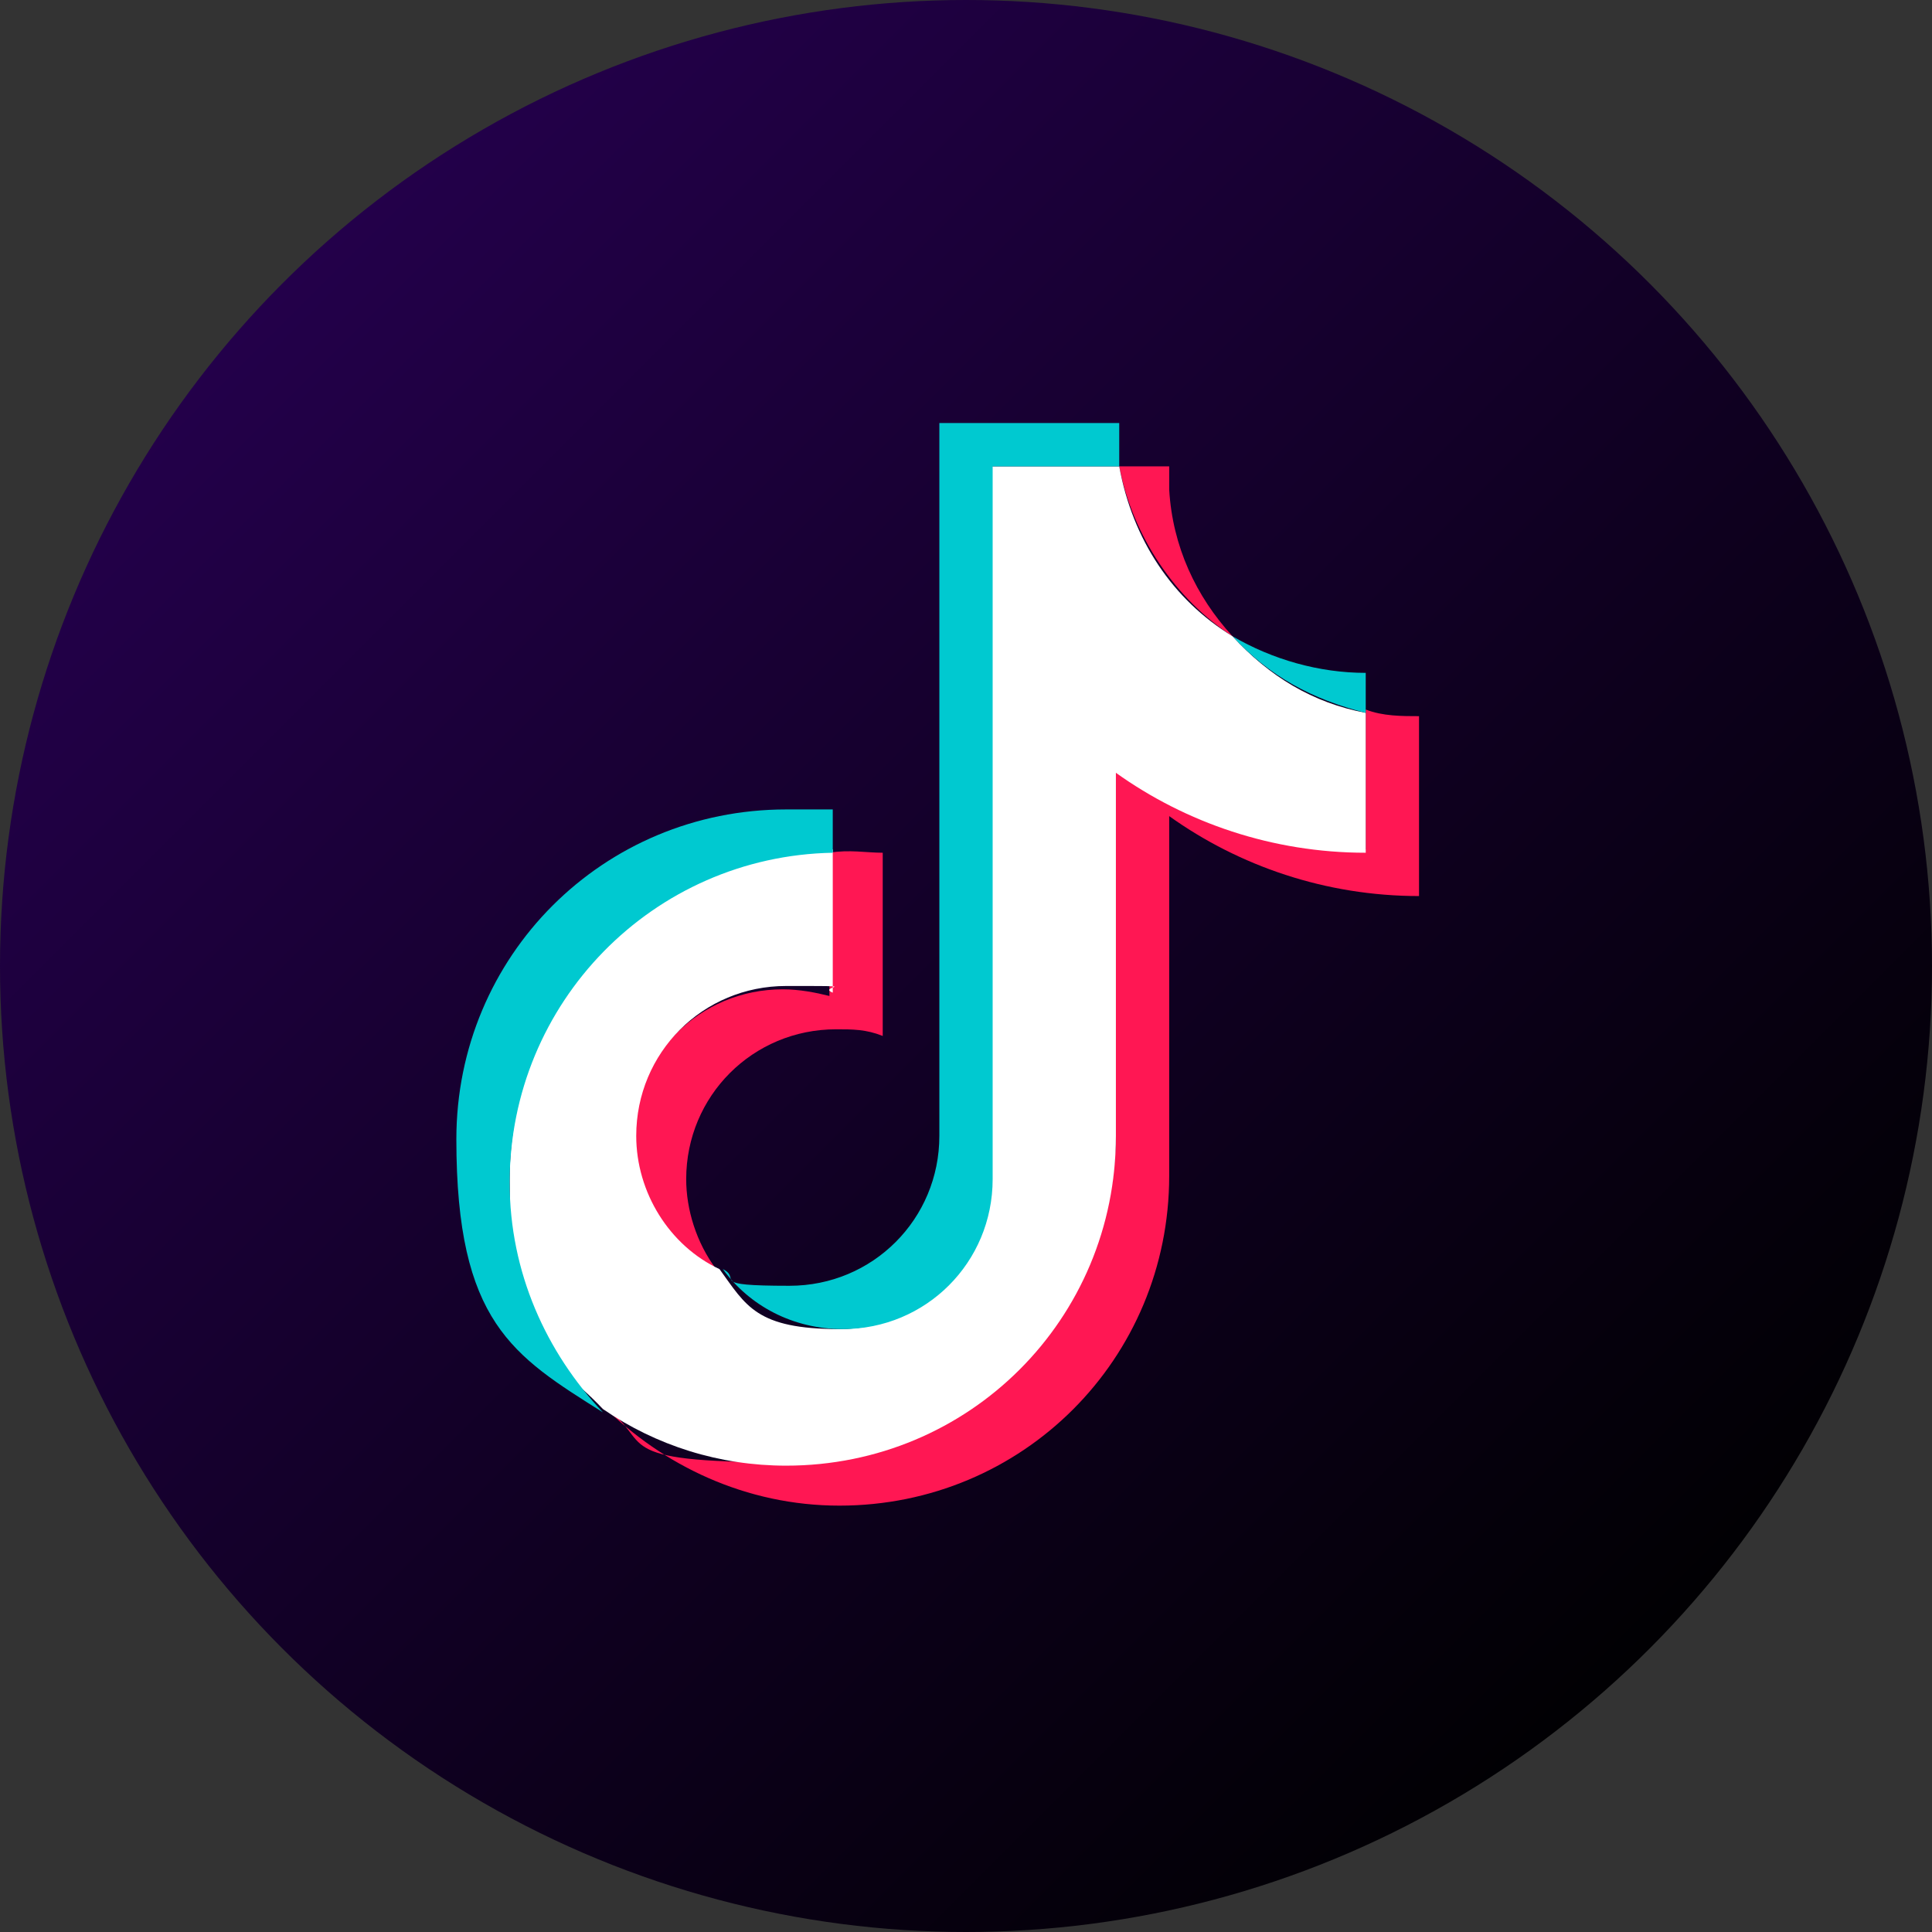
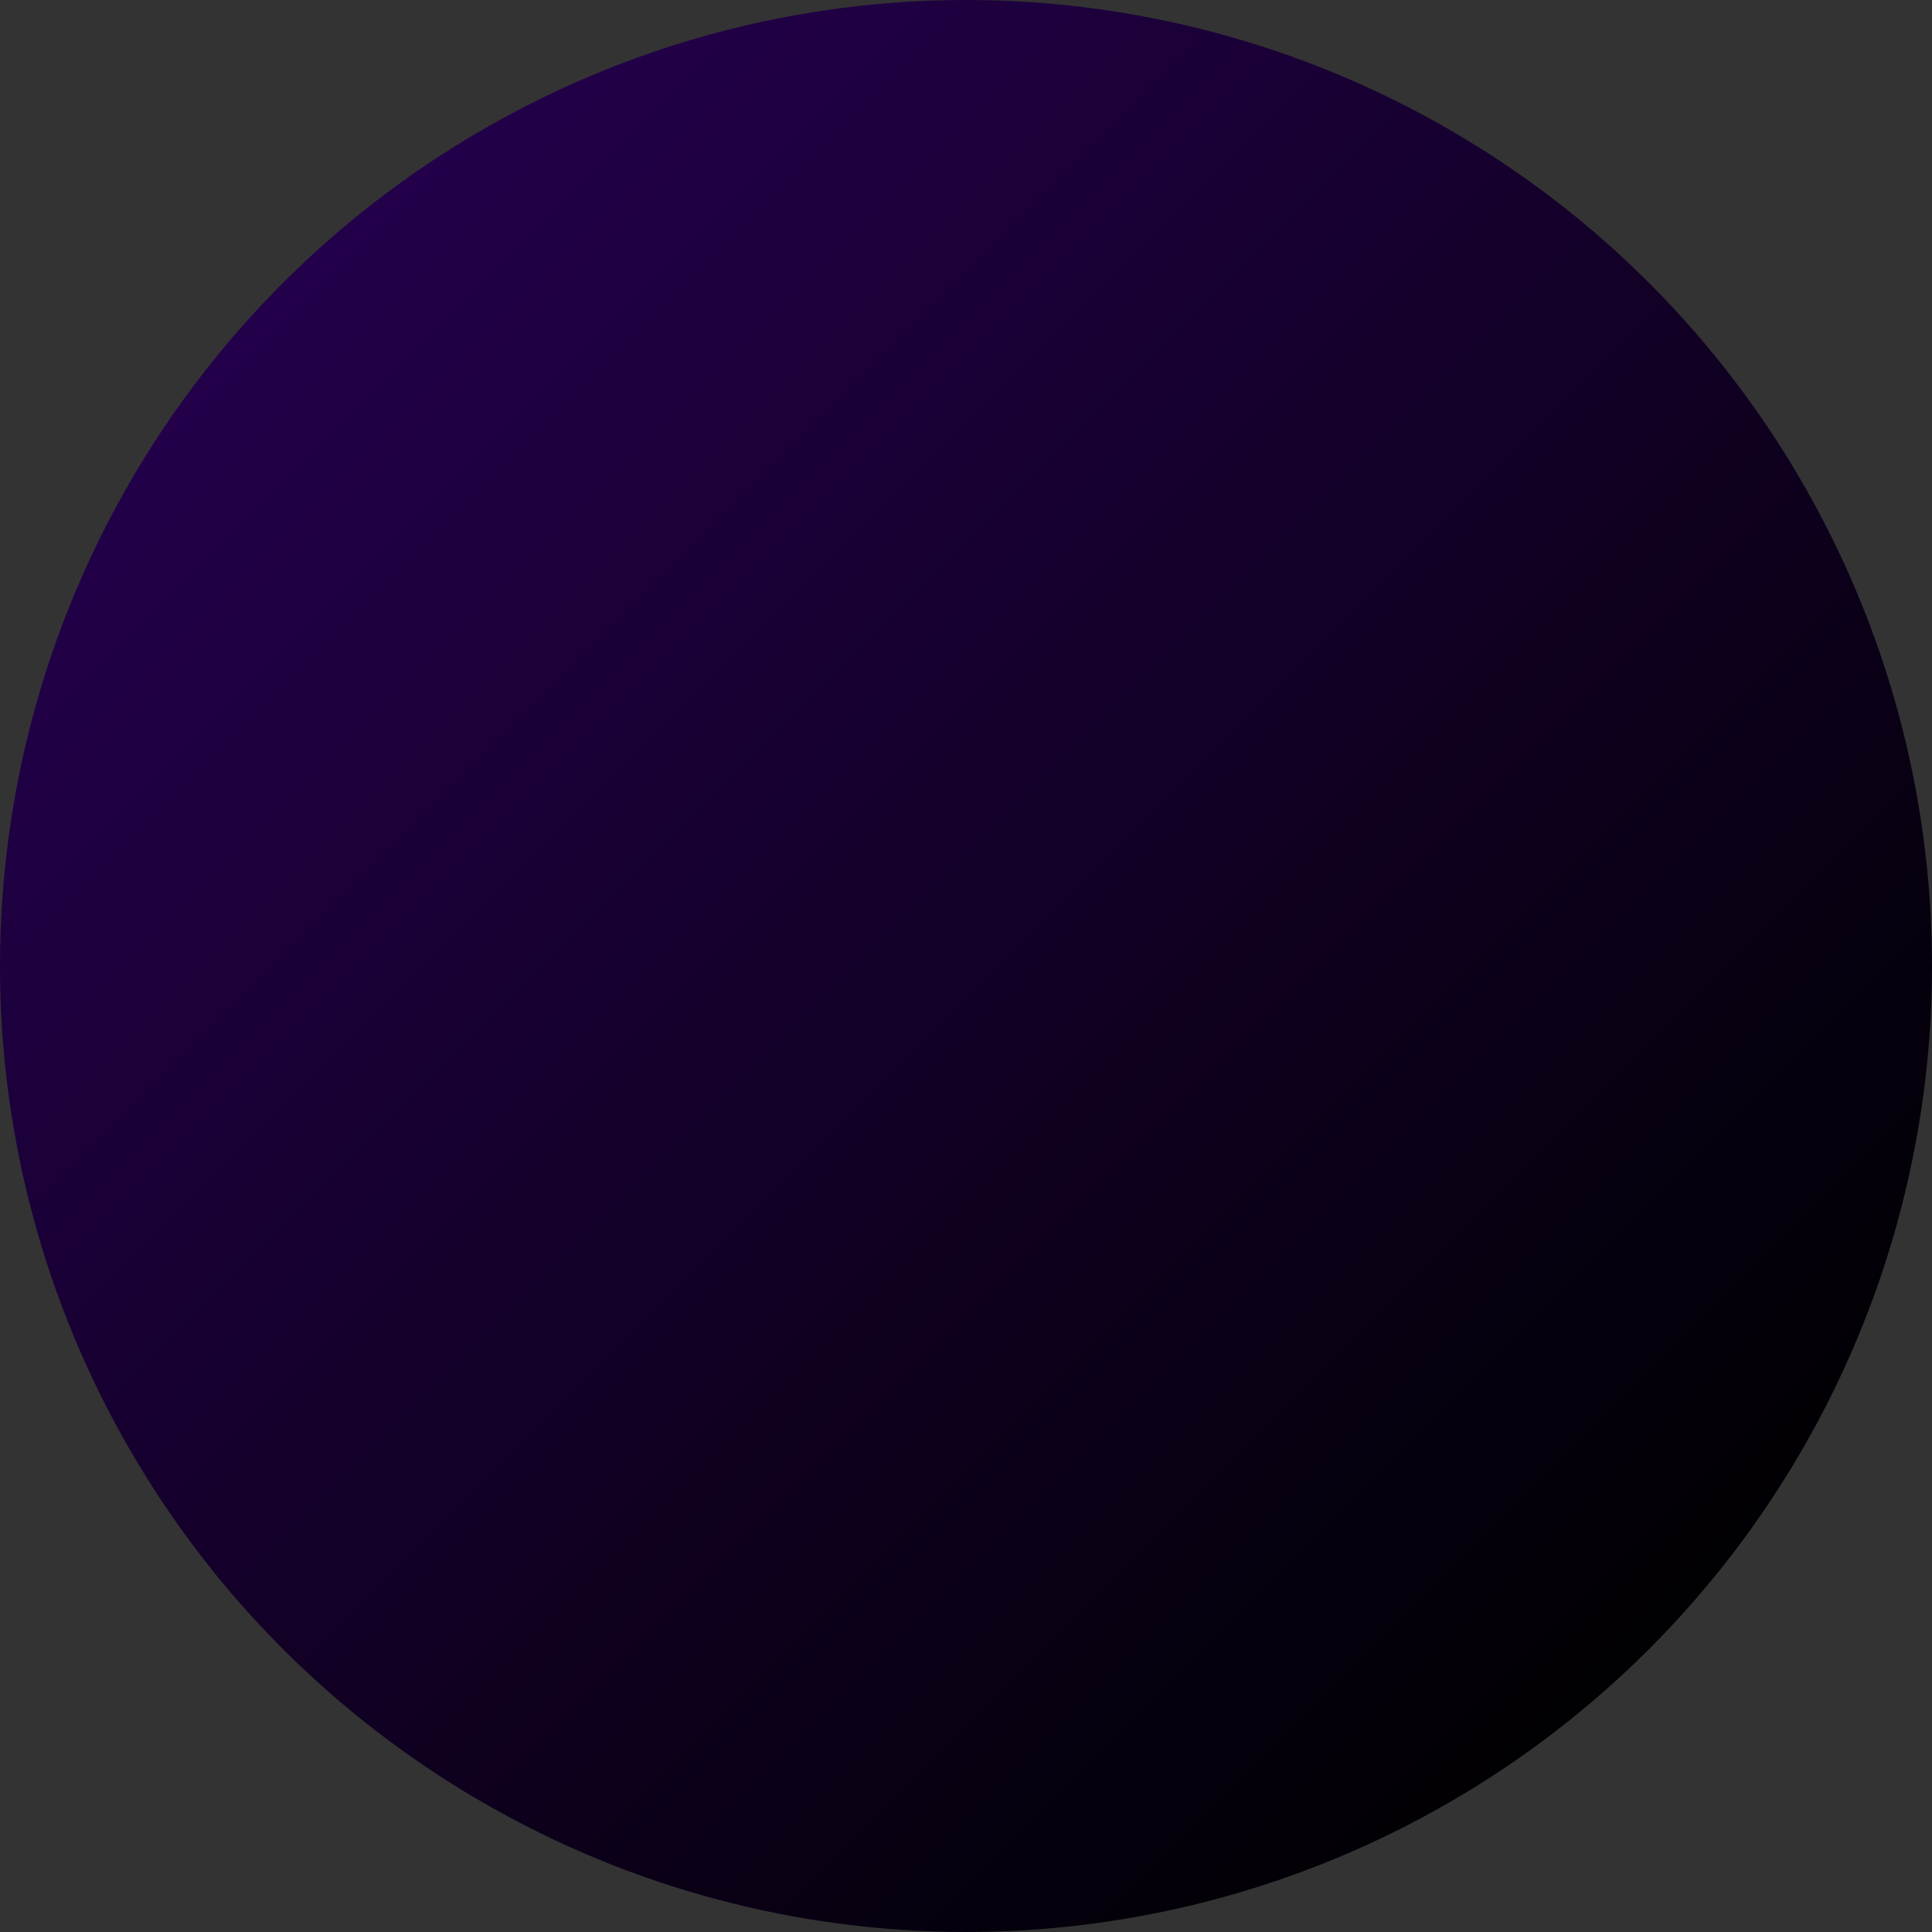
<svg xmlns="http://www.w3.org/2000/svg" id="Capa_1" viewBox="0 0 58 58">
  <rect x="0" y="0" width="58" height="58" fill="#333333" stroke="none" />
  <defs>
    <style>      .st0 {        fill: #fff;      }      .st0, .st1, .st2 {        fill-rule: evenodd;      }      .st3 {        fill: url(#linear-gradient);      }      .st1 {        fill: #00c9d0;      }      .st2 {        fill: #ff1753;      }    </style>
    <linearGradient id="linear-gradient" x1="8.5" y1="8.5" x2="49.5" y2="49.5" gradientUnits="userSpaceOnUse">
      <stop offset="0" stop-color="#23004a" />
      <stop offset="1" stop-color="#010003" />
      <stop offset="1" stop-color="#000" />
    </linearGradient>
  </defs>
  <circle class="st3" cx="29" cy="29" r="29" />
-   <path class="st2" d="M35.1,24.5c2.1,1.5,4.7,2.4,7.5,2.4v-5.4c-.5,0-1.1,0-1.6-.2v4.2c-2.8,0-5.4-.9-7.5-2.4v10.9c0,5.5-4.4,9.9-9.9,9.9s-3.9-.6-5.5-1.7c1.8,1.8,4.3,3,7.1,3,5.5,0,9.9-4.4,9.9-9.9v-10.9h0ZM37,19.1c-1.1-1.2-1.8-2.7-1.9-4.4v-.7h-1.5c.4,2.1,1.7,4,3.4,5.1h0ZM21.5,38.1c-.6-.8-.9-1.8-.9-2.7,0-2.5,2-4.5,4.5-4.5.5,0,.9,0,1.4.2v-5.5c-.5,0-1-.1-1.6,0v4.3c-.4-.1-.9-.2-1.4-.2-2.5,0-4.5,2-4.5,4.5s1,3.3,2.5,4Z" />
-   <path class="st0" d="M33.5,23.2c2.1,1.5,4.7,2.4,7.5,2.4v-4.2c-1.6-.3-2.9-1.1-4-2.3-1.8-1.1-3-2.9-3.4-5.1h-3.9v21.4c0,2.5-2,4.5-4.5,4.5s-2.8-.7-3.6-1.8c-1.5-.7-2.5-2.3-2.5-4,0-2.5,2-4.5,4.5-4.5s.9,0,1.4.2v-4.3c-5.4.1-9.7,4.5-9.7,9.9s1.1,5.1,2.8,6.9c1.6,1.1,3.5,1.7,5.5,1.7,5.5,0,9.9-4.4,9.9-9.9v-10.9Z" />
-   <path class="st1" d="M41,21.3v-1.1c-1.4,0-2.8-.4-4-1.1,1.1,1.2,2.4,1.9,4,2.3ZM33.6,14c0-.2,0-.4,0-.6v-.7h-5.4v21.4c0,2.5-2,4.5-4.5,4.5s-1.4-.2-2-.5c.8,1.1,2.1,1.8,3.6,1.8,2.5,0,4.5-2,4.5-4.5V14h3.9ZM25,25.5v-1.2c-.5,0-.9,0-1.4,0-5.5,0-9.9,4.4-9.9,9.9s1.7,6.5,4.4,8.2c-1.7-1.8-2.8-4.2-2.8-6.9,0-5.4,4.3-9.8,9.7-9.9h0Z" />
</svg>